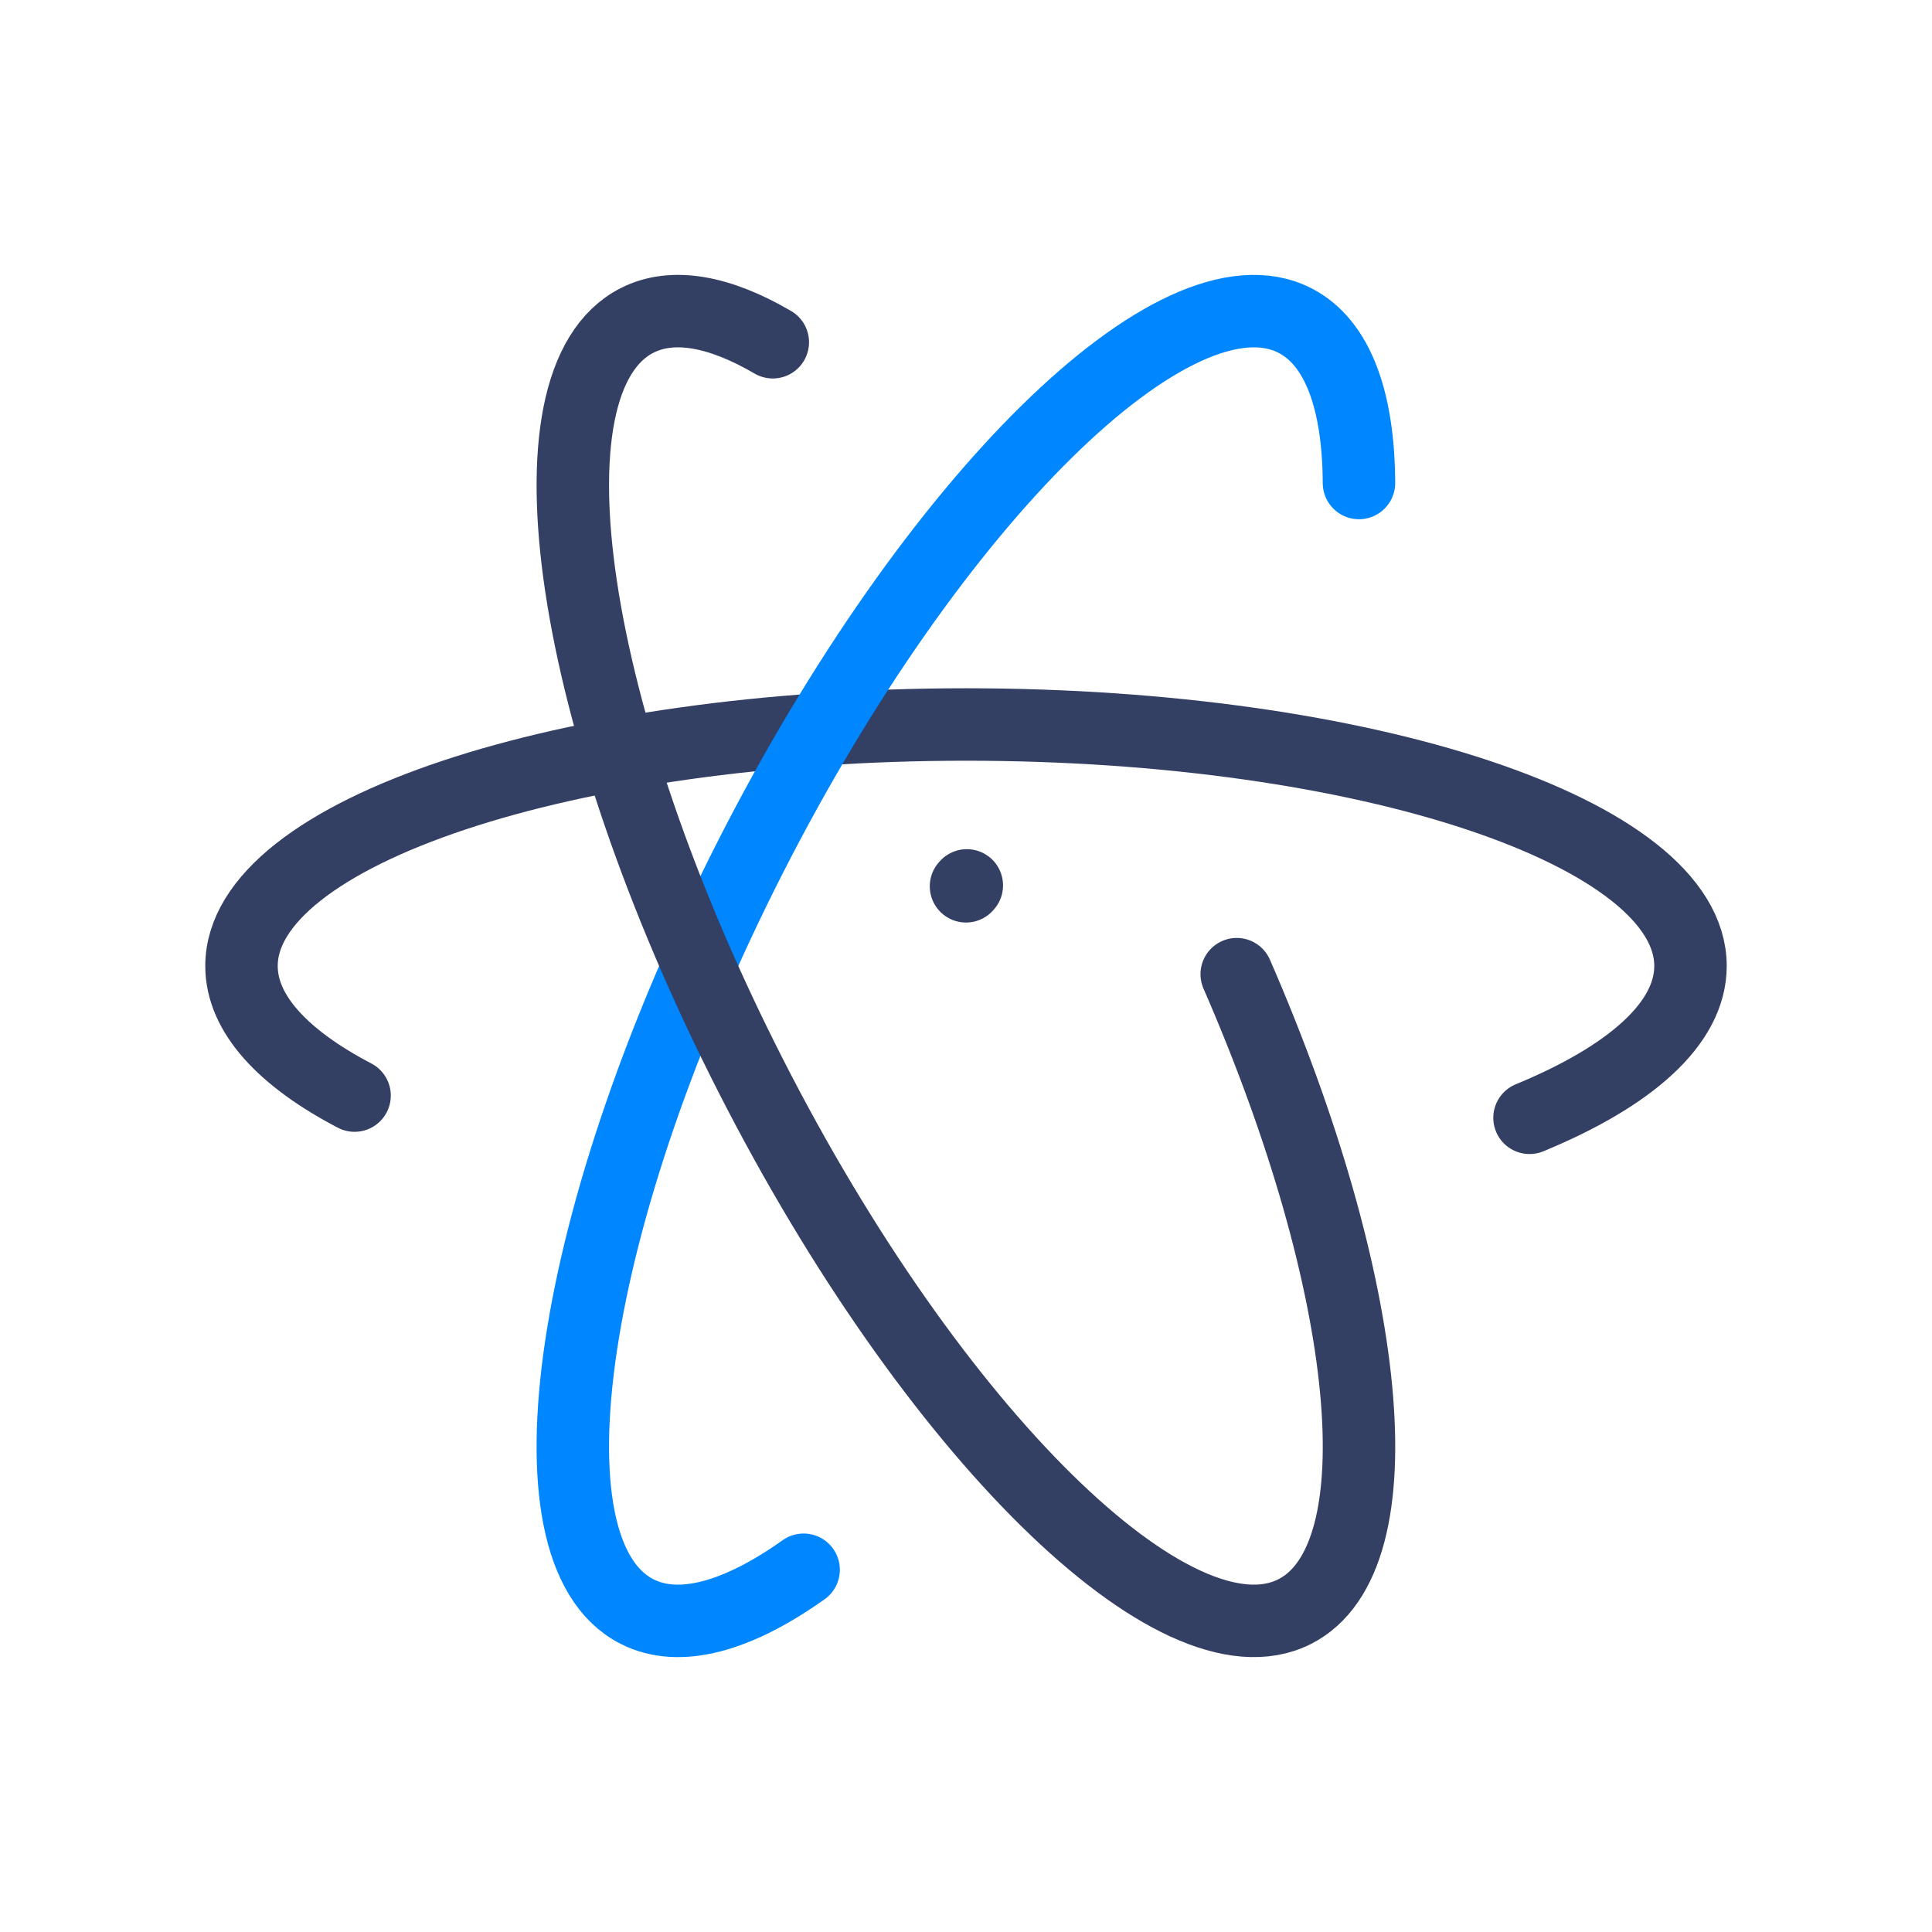
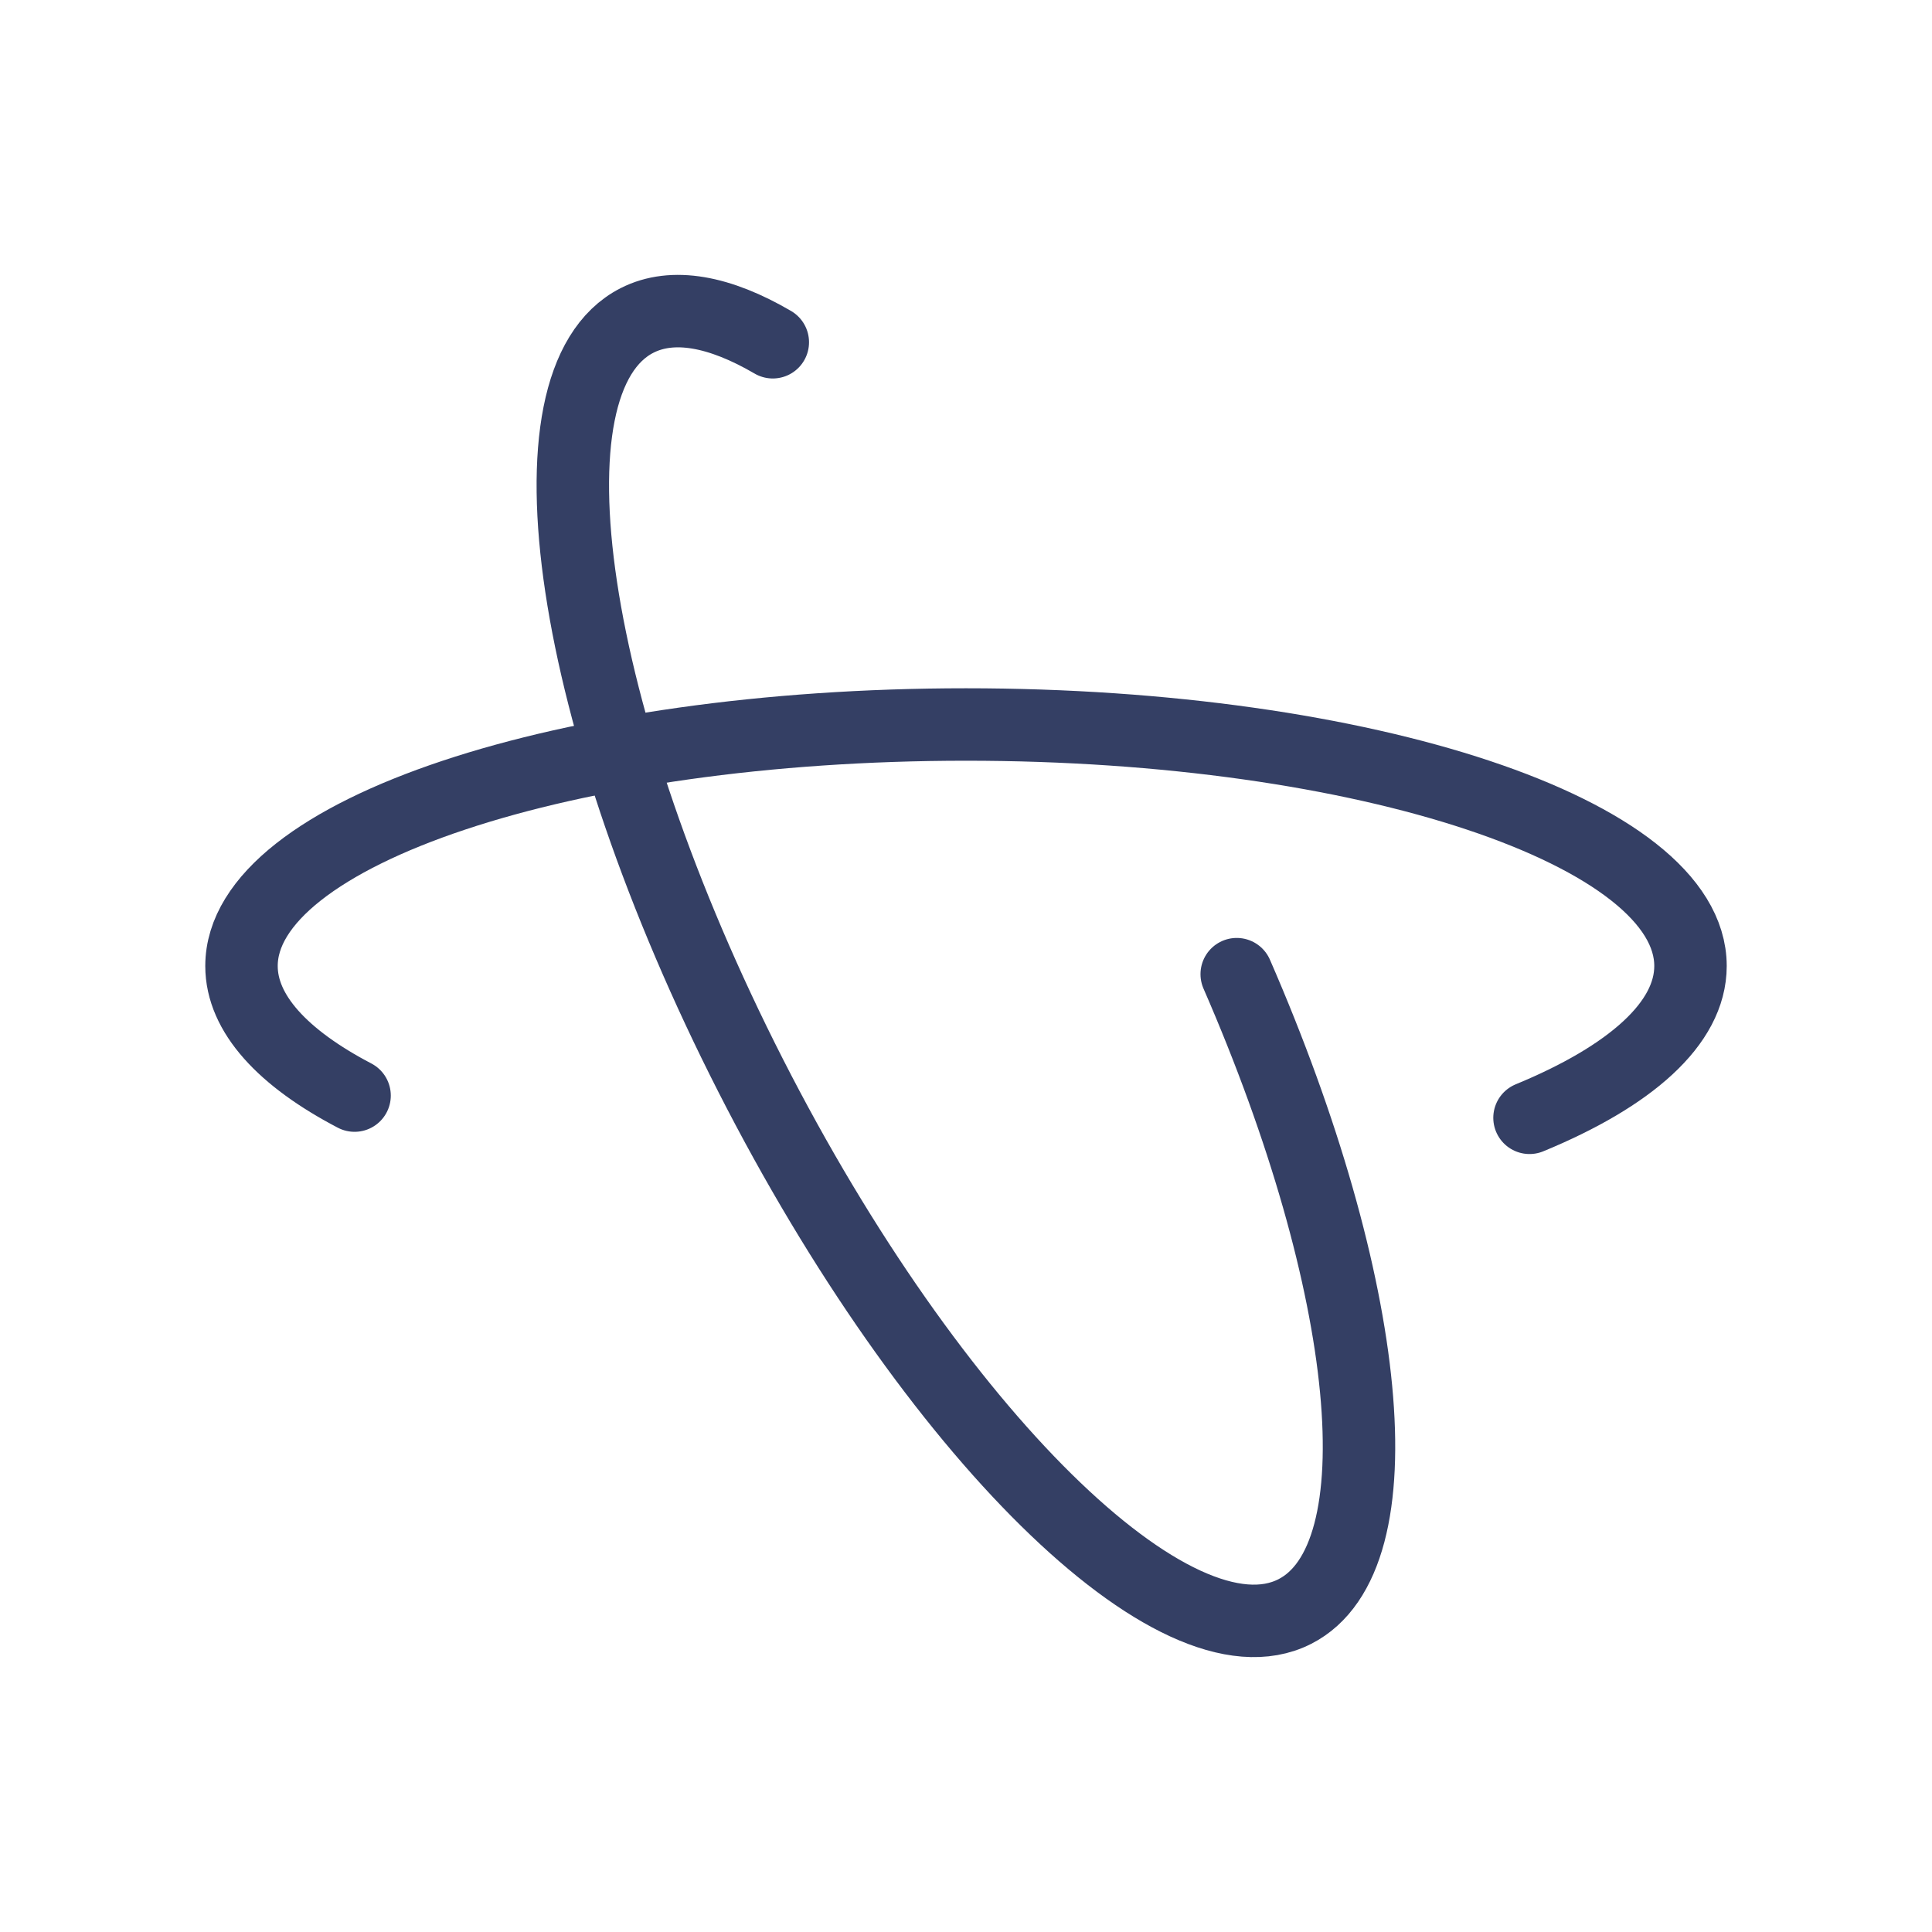
<svg xmlns="http://www.w3.org/2000/svg" width="40" height="40" viewBox="0 0 40 40" fill="none">
  <path d="M7.341 22.683C5.859 21.908 5 20.987 5 20C5 17.238 11.716 15 20 15C28.284 15 35 17.238 35 20C35 21.191 33.751 22.284 31.667 23.143" stroke="#343F64" stroke-width="1.5" stroke-linecap="round" stroke-linejoin="round" />
-   <path d="M20 18.35L20.017 18.331" stroke="#343F64" stroke-width="1.5" stroke-linecap="round" stroke-linejoin="round" />
-   <path d="M28.136 10C28.128 8.295 27.698 7.089 26.808 6.635C24.347 5.381 19.304 10.349 15.543 17.73C11.782 25.111 10.728 32.112 13.188 33.365C14.067 33.813 15.276 33.467 16.638 32.5" stroke="#0086FF" stroke-width="1.5" stroke-linecap="round" stroke-linejoin="round" />
  <path d="M16 7.086C14.9 6.443 13.927 6.258 13.188 6.635C10.728 7.889 11.782 14.889 15.543 22.27C19.304 29.651 24.347 34.619 26.808 33.365C28.995 32.251 28.405 26.596 25.605 20.169" stroke="#343F64" stroke-width="1.5" stroke-linecap="round" stroke-linejoin="round" />
</svg>